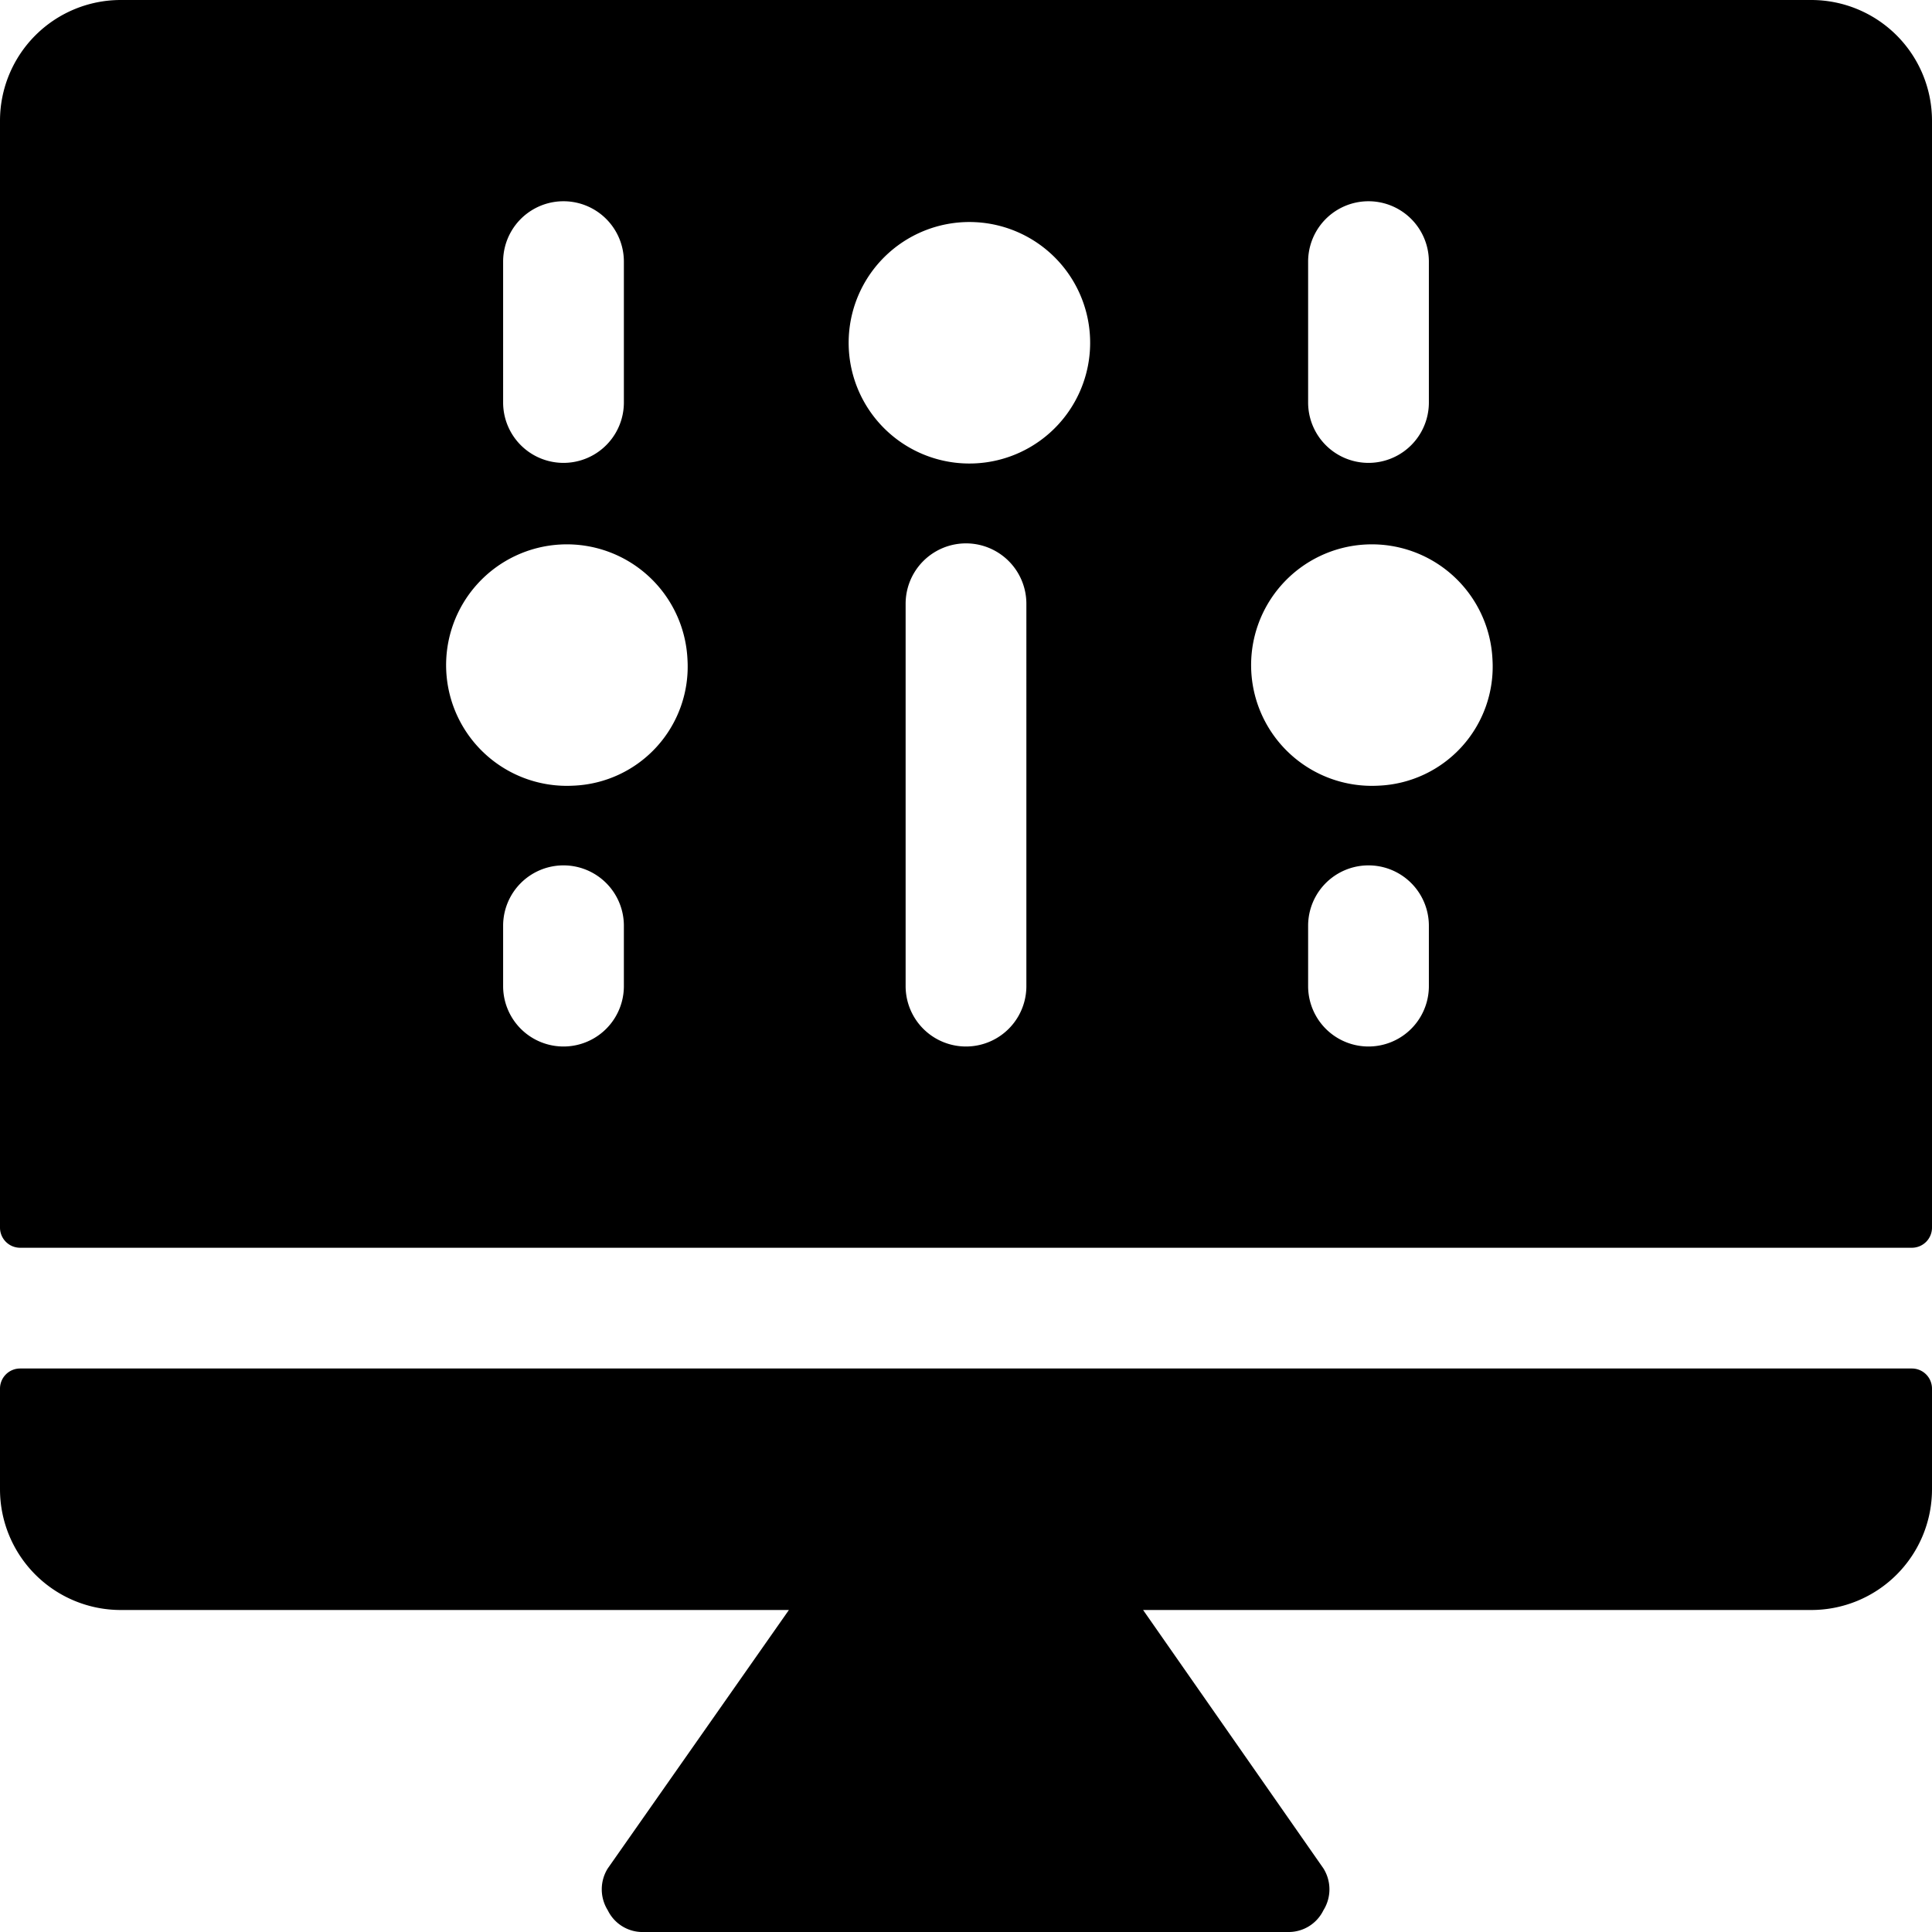
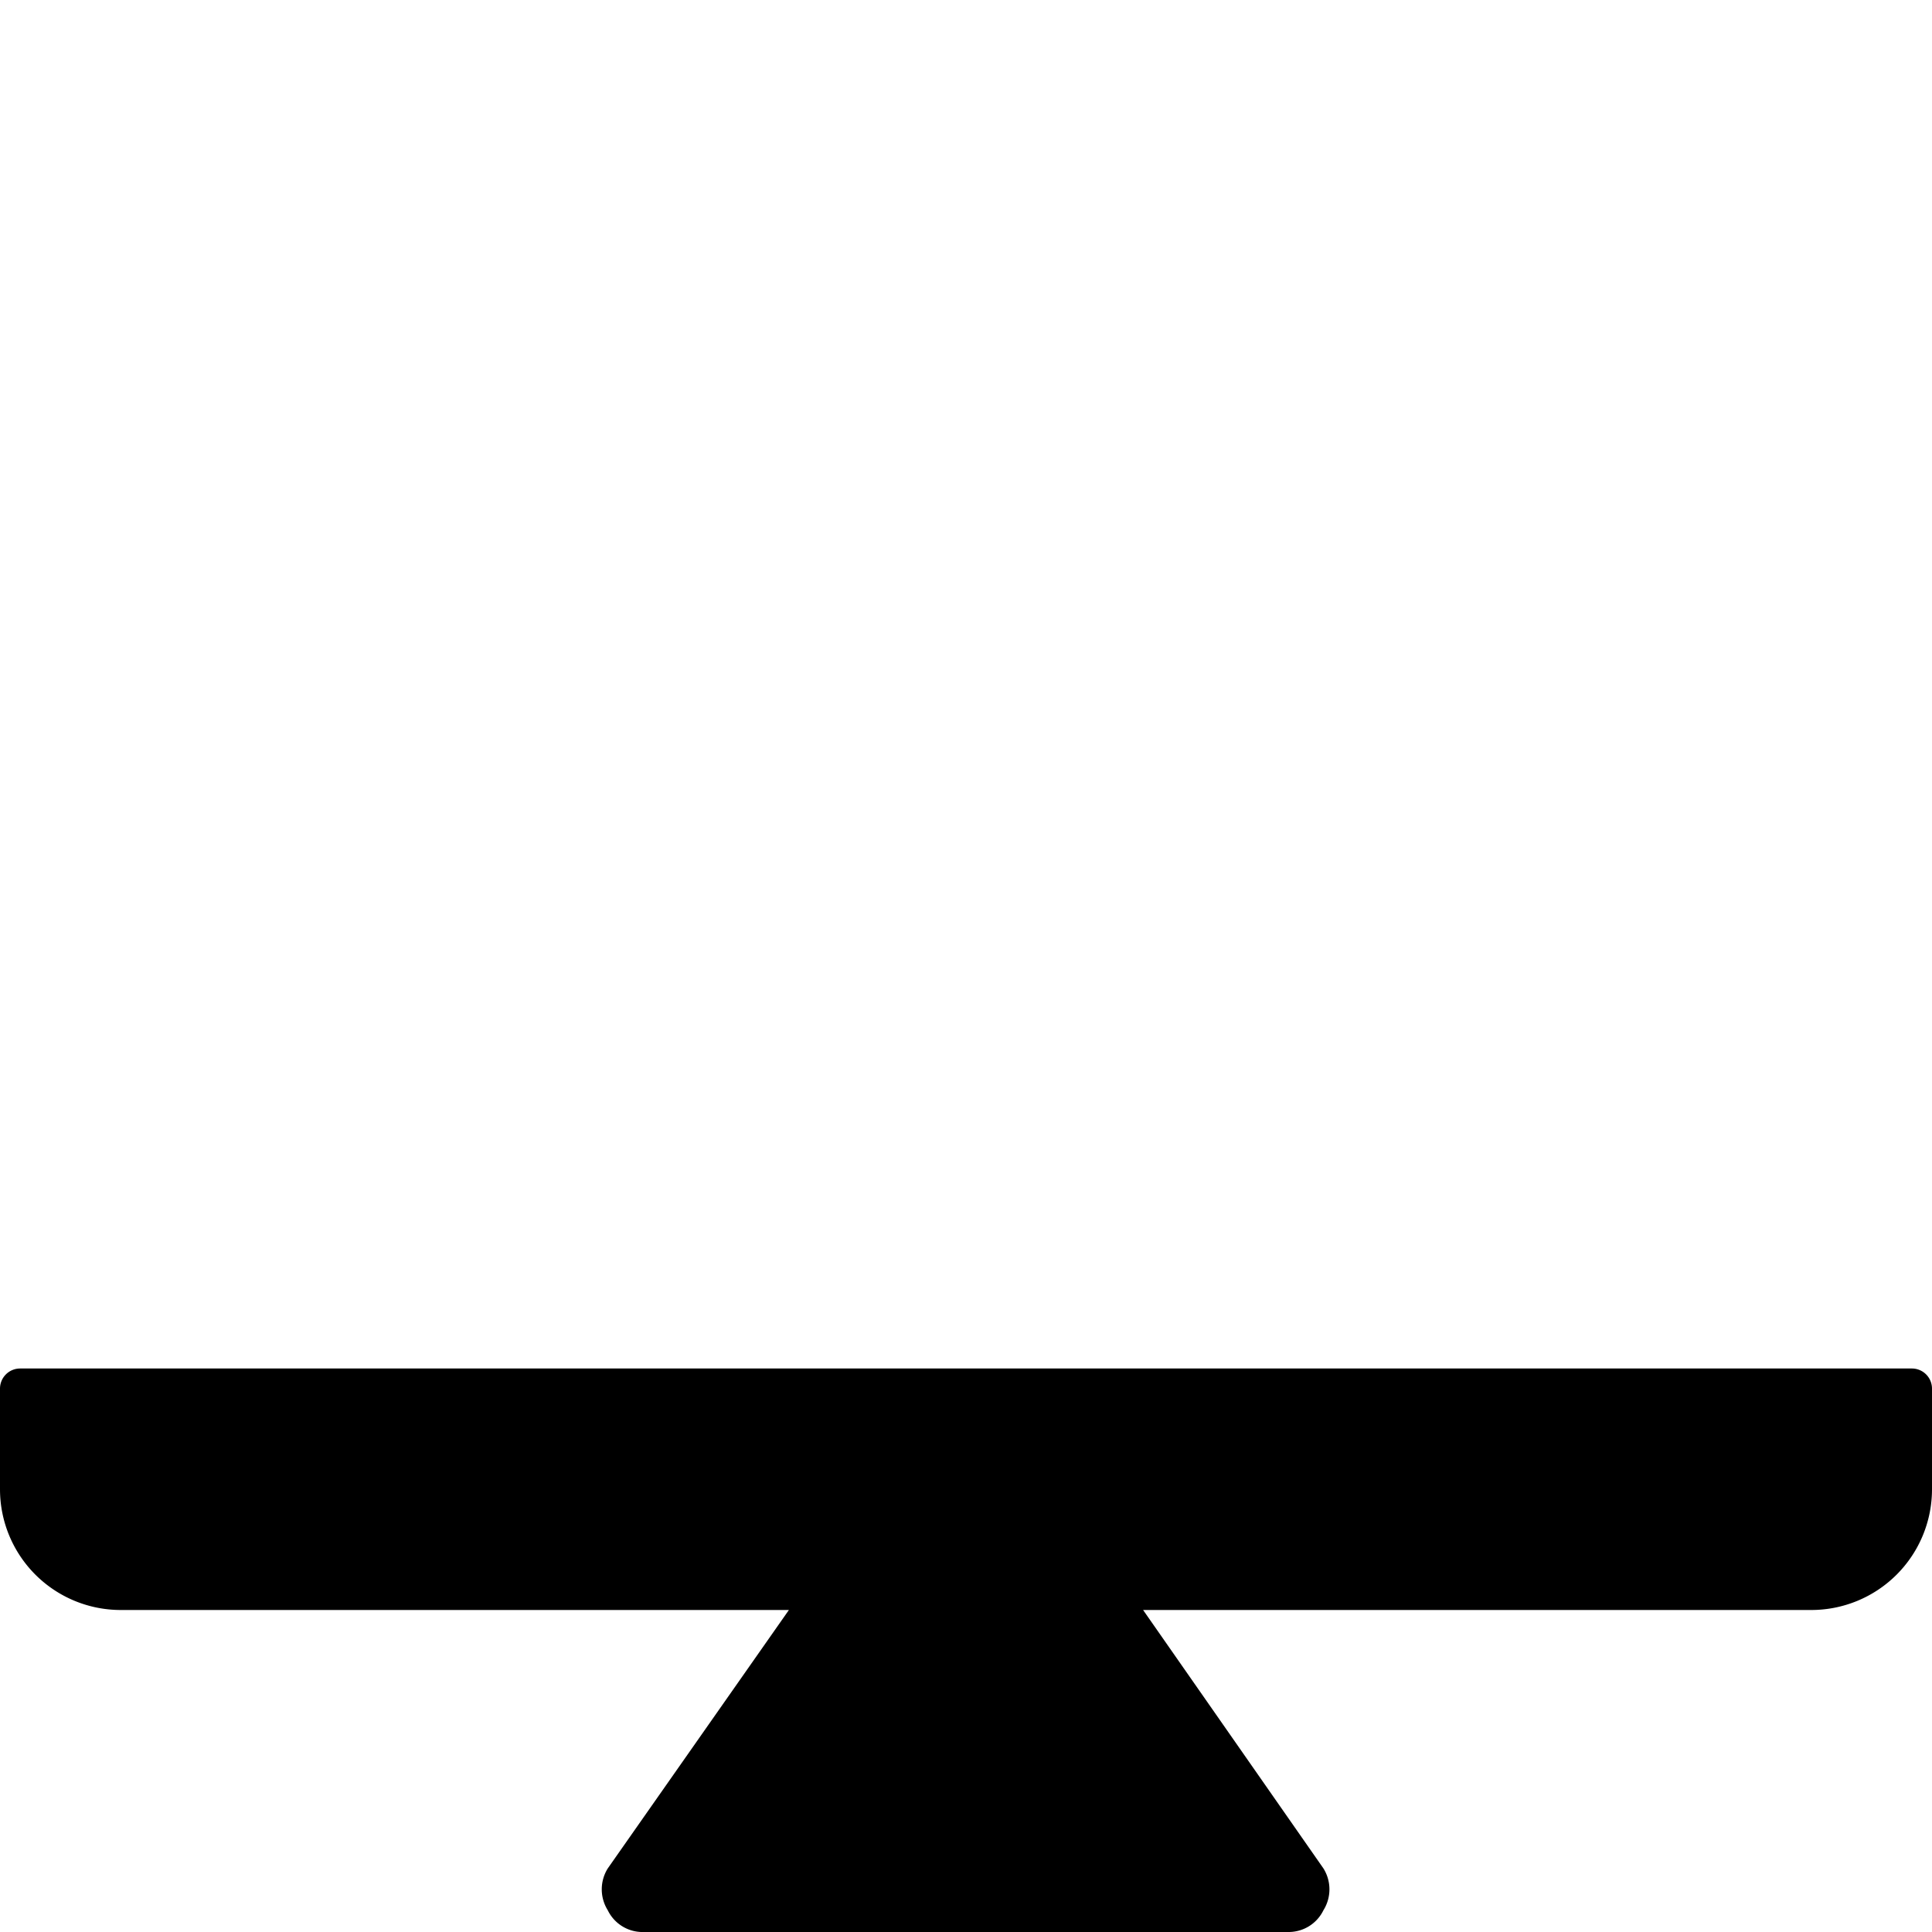
<svg xmlns="http://www.w3.org/2000/svg" viewBox="0 0 24 24">
  <g>
-     <path d="M22.5 0h-21A1.5 1.5 0 0 0 0 1.5v13.75a0.25 0.25 0 0 0 0.25 0.25h23.5a0.25 0.25 0 0 0 0.25 -0.25V1.5A1.5 1.5 0 0 0 22.5 0Zm-6.25 3.25a0.75 0.75 0 0 1 1.5 0V5a0.75 0.75 0 0 1 -1.5 0Zm-10 0a0.75 0.75 0 0 1 1.5 0V5a0.75 0.75 0 0 1 -1.5 0Zm1.5 9a0.75 0.75 0 0 1 -1.5 0v-0.75a0.75 0.75 0 0 1 1.5 0Zm-0.63 -2.49a1.5 1.5 0 1 1 1.42 -1.57 1.48 1.48 0 0 1 -1.42 1.57Zm5.63 2.49a0.75 0.75 0 0 1 -1.5 0V7.5a0.75 0.75 0 0 1 1.5 0Zm0.79 -7.91a1.5 1.5 0 1 1 -1.42 -1.58 1.5 1.5 0 0 1 1.42 1.58Zm4.21 7.91a0.75 0.75 0 0 1 -1.5 0v-0.75a0.75 0.75 0 0 1 1.5 0Zm-0.63 -2.49a1.5 1.5 0 1 1 1.42 -1.57 1.48 1.48 0 0 1 -1.42 1.57Z" fill="#000000" stroke-width="1" />
    <path d="M23.75 17H0.25a0.25 0.25 0 0 0 -0.25 0.25v1.25A1.5 1.5 0 0 0 1.5 20h8.3l-2.25 3.21a0.49 0.49 0 0 0 0 0.52A0.48 0.48 0 0 0 8 24h8a0.48 0.48 0 0 0 0.44 -0.27 0.49 0.49 0 0 0 0 -0.52L14.2 20h8.3a1.5 1.5 0 0 0 1.5 -1.5v-1.25a0.25 0.25 0 0 0 -0.25 -0.25Z" fill="#000000" stroke-width="1" />
  </g>
</svg>